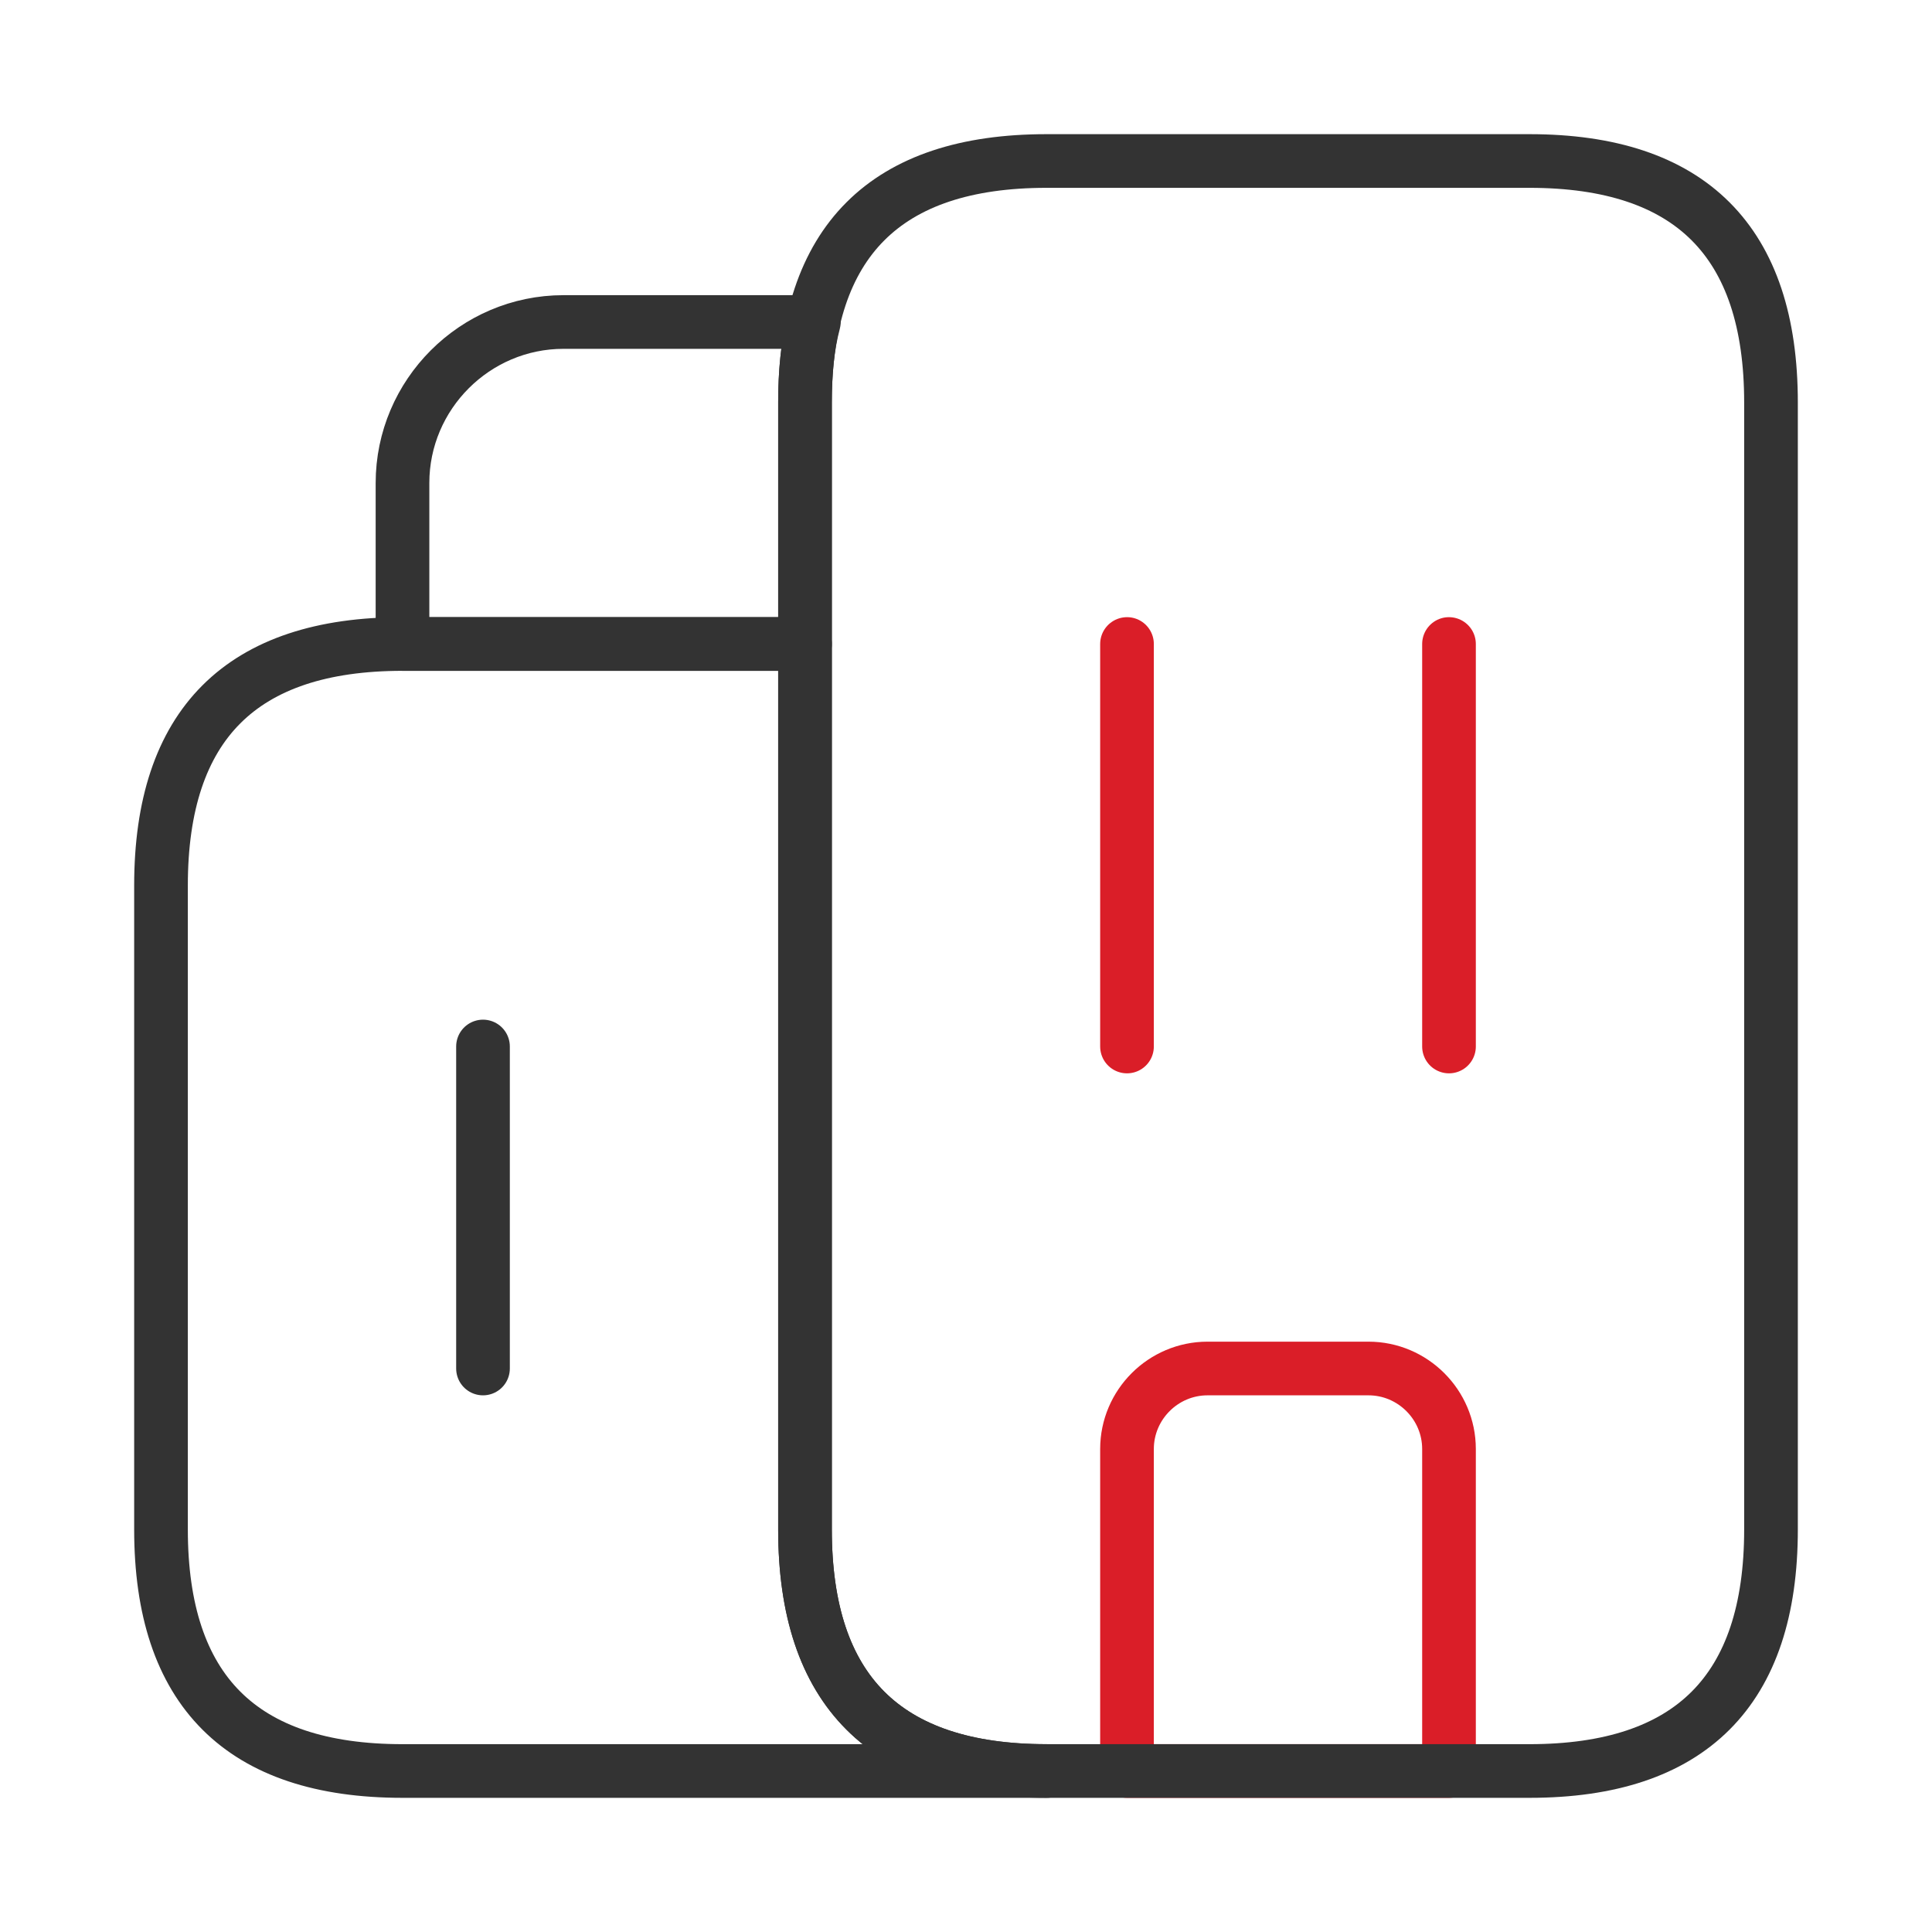
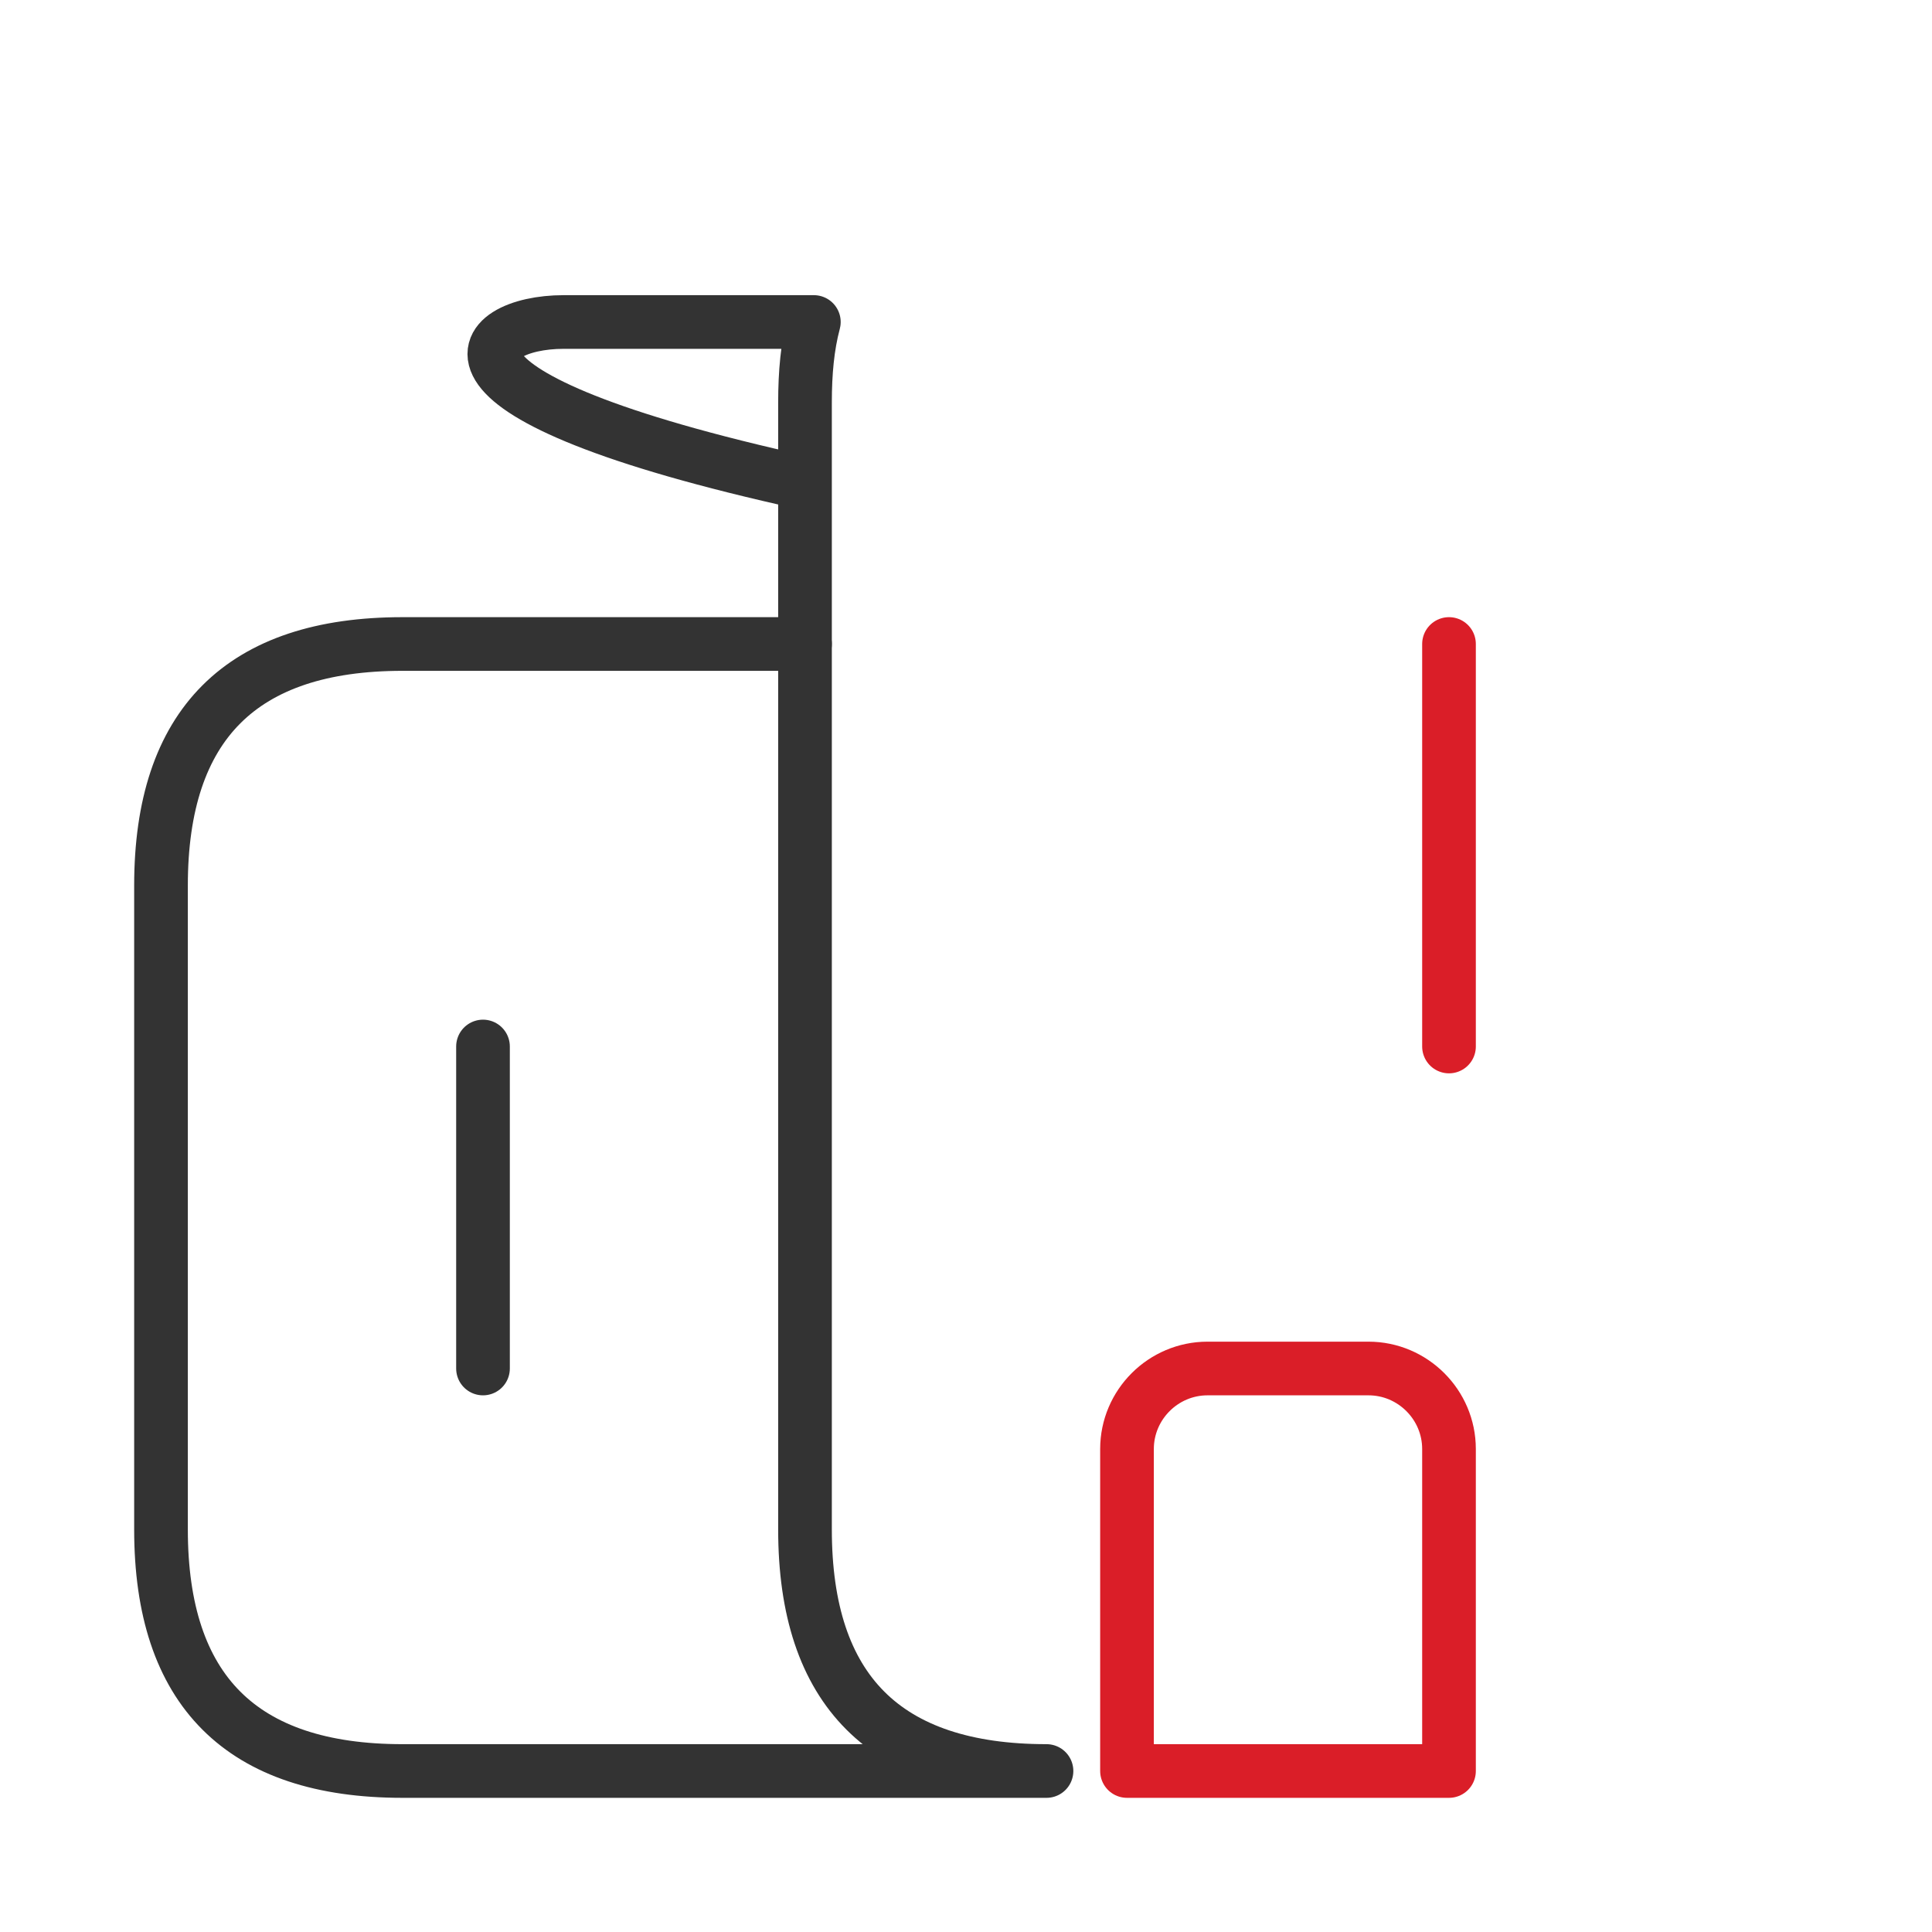
<svg xmlns="http://www.w3.org/2000/svg" width="36" height="36" viewBox="0 0 36 36" fill="none">
  <path d="M19.5 33H7.5C4.5 33 3 31.5 3 28.5V16.5C3 13.5 4.5 12 7.5 12H15V28.5C15 31.5 16.5 33 19.5 33Z" stroke="#333333" stroke-miterlimit="10" stroke-linecap="round" stroke-linejoin="round" />
-   <path d="M15.165 6C15.045 6.45 15 6.945 15 7.5V12H7.5V9C7.5 7.35 8.85 6 10.5 6H15.165Z" stroke="#333333" stroke-miterlimit="10" stroke-linecap="round" stroke-linejoin="round" />
-   <path d="M21 12V19.5" stroke="#DA1E28" stroke-miterlimit="10" stroke-linecap="round" stroke-linejoin="round" />
+   <path d="M15.165 6C15.045 6.45 15 6.945 15 7.5V12V9C7.5 7.35 8.85 6 10.5 6H15.165Z" stroke="#333333" stroke-miterlimit="10" stroke-linecap="round" stroke-linejoin="round" />
  <path d="M27 12V19.5" stroke="#DA1E28" stroke-miterlimit="10" stroke-linecap="round" stroke-linejoin="round" />
  <path d="M25.5 25.5H22.5C21.675 25.5 21 26.175 21 27V33H27V27C27 26.175 26.325 25.5 25.5 25.5Z" stroke="#DA1E28" stroke-miterlimit="10" stroke-linecap="round" stroke-linejoin="round" />
  <path d="M9 19.5V25.5" stroke="#333333" stroke-miterlimit="10" stroke-linecap="round" stroke-linejoin="round" />
-   <path d="M15 28.5V7.5C15 4.5 16.5 3 19.5 3H28.5C31.5 3 33 4.5 33 7.5V28.5C33 31.5 31.5 33 28.5 33H19.5C16.5 33 15 31.5 15 28.5Z" stroke="#333333" stroke-miterlimit="10" stroke-linecap="round" stroke-linejoin="round" />
</svg>